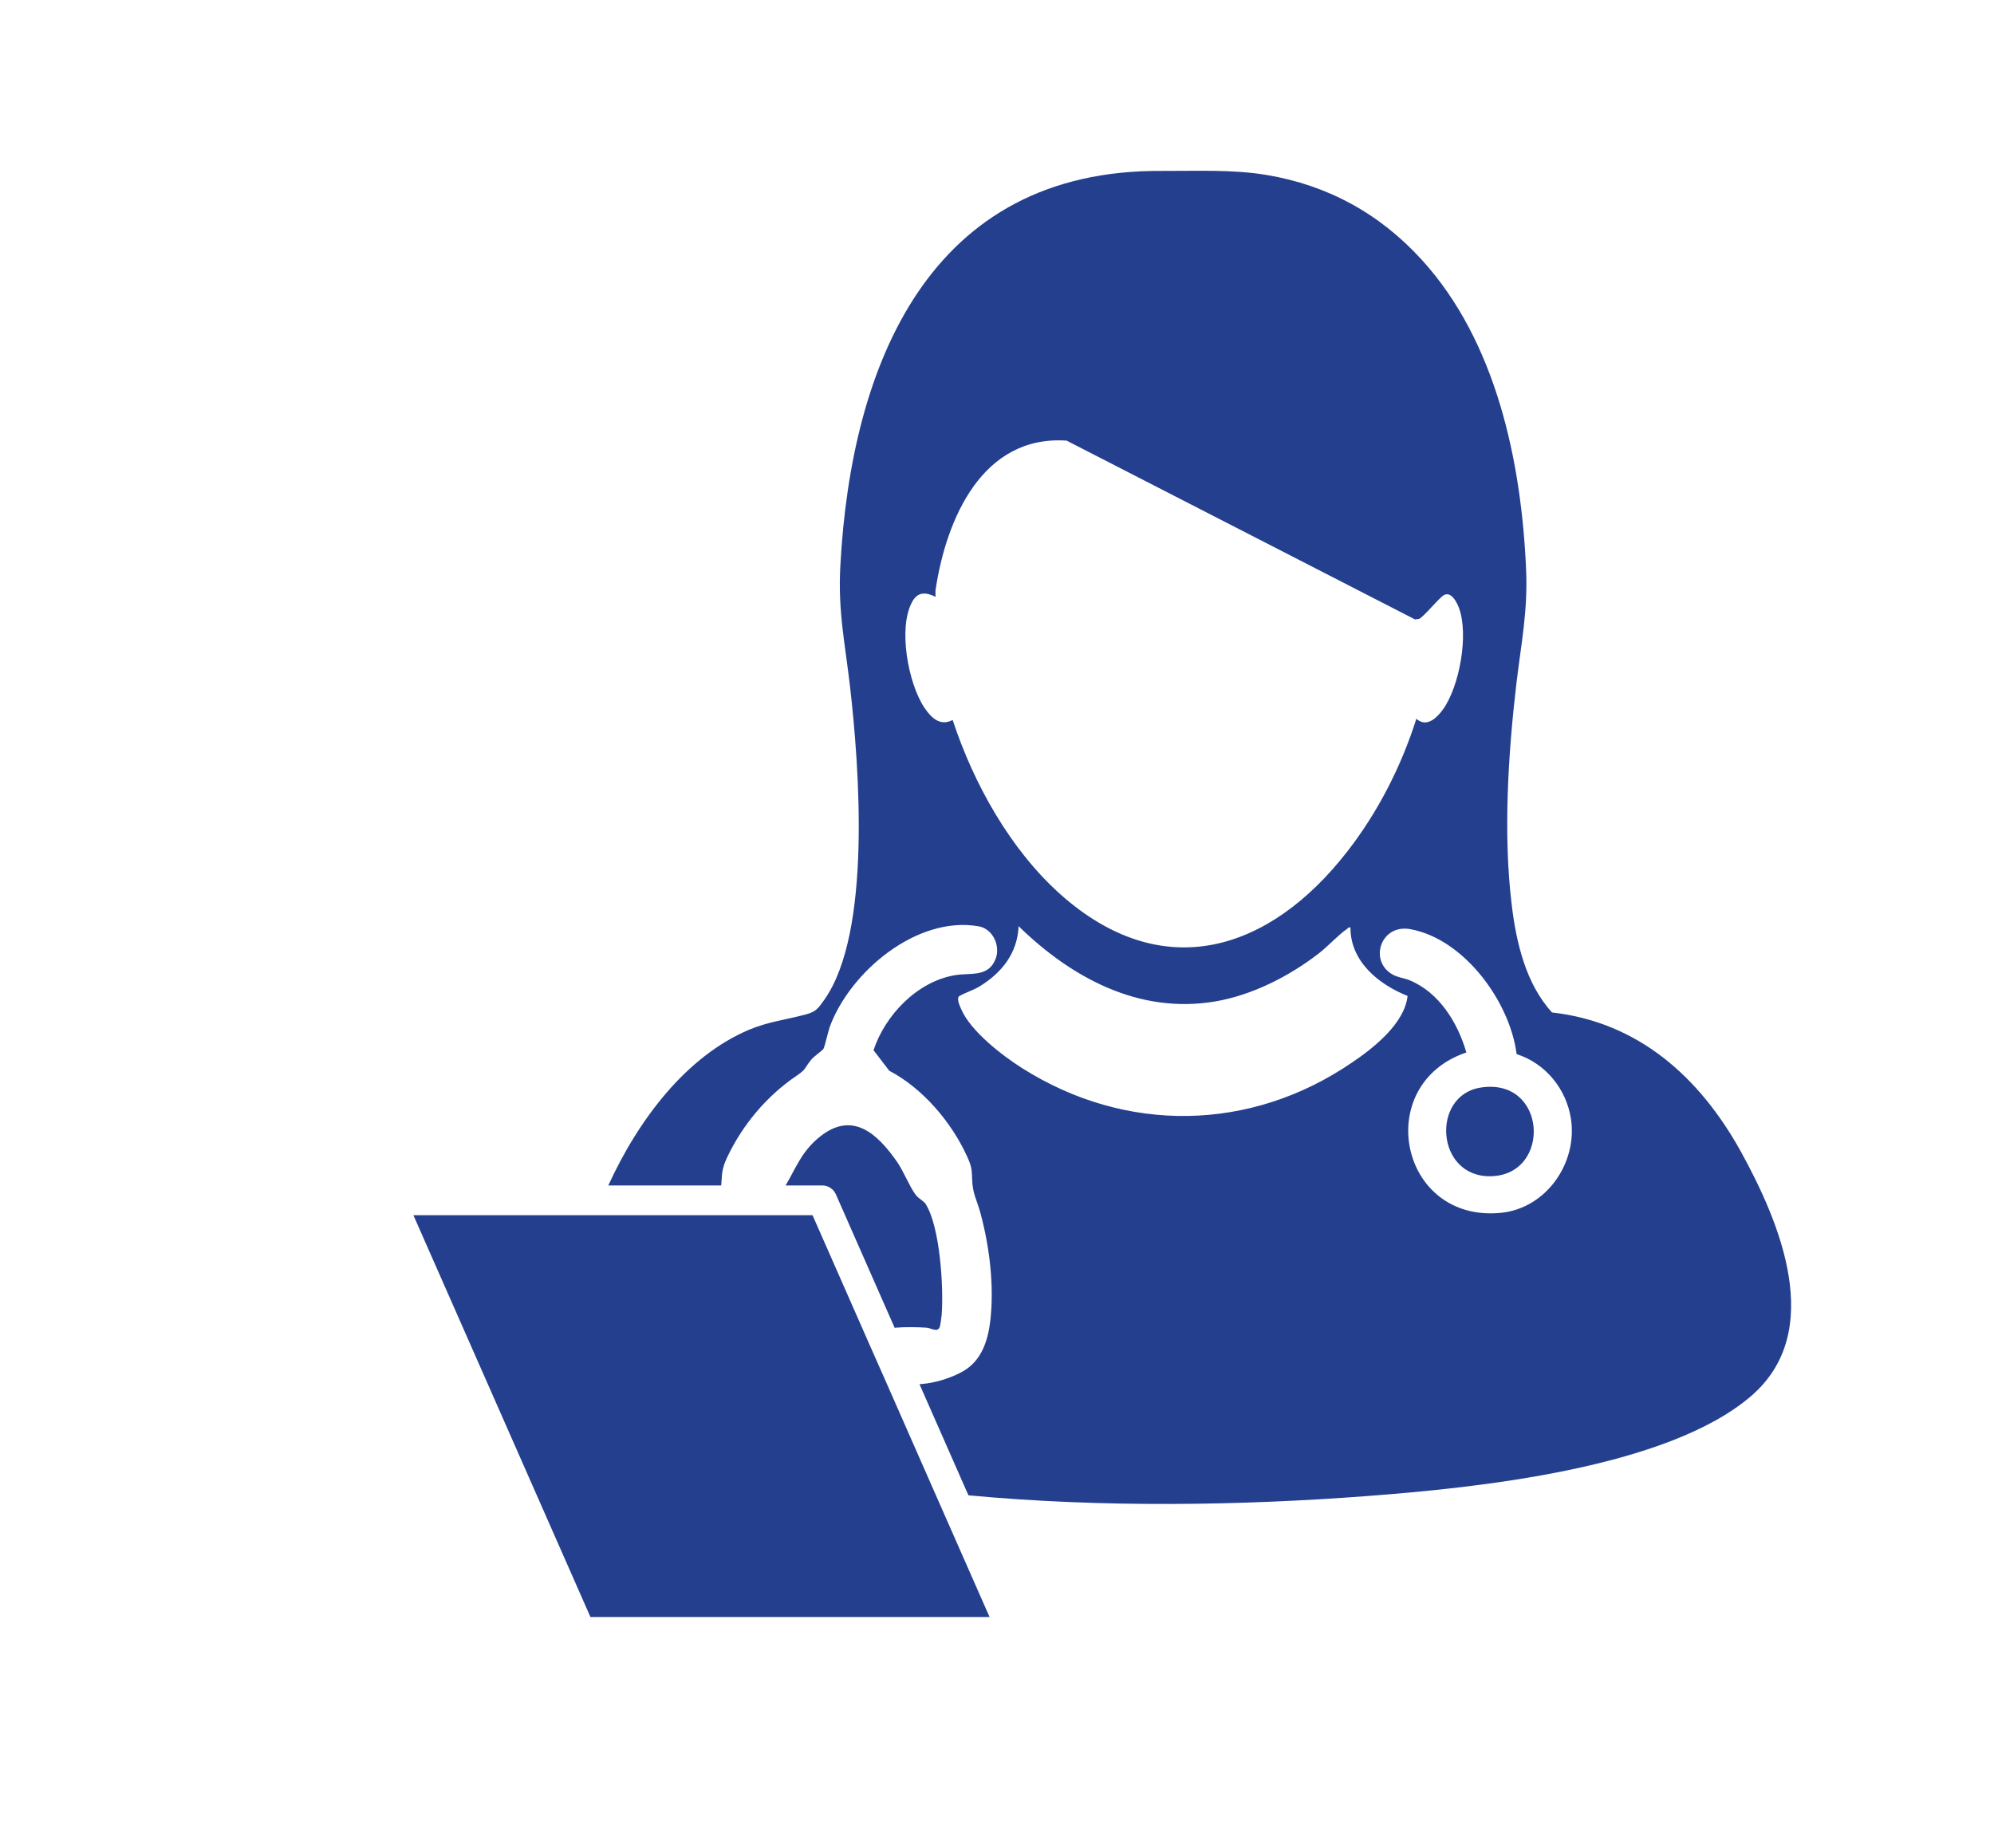
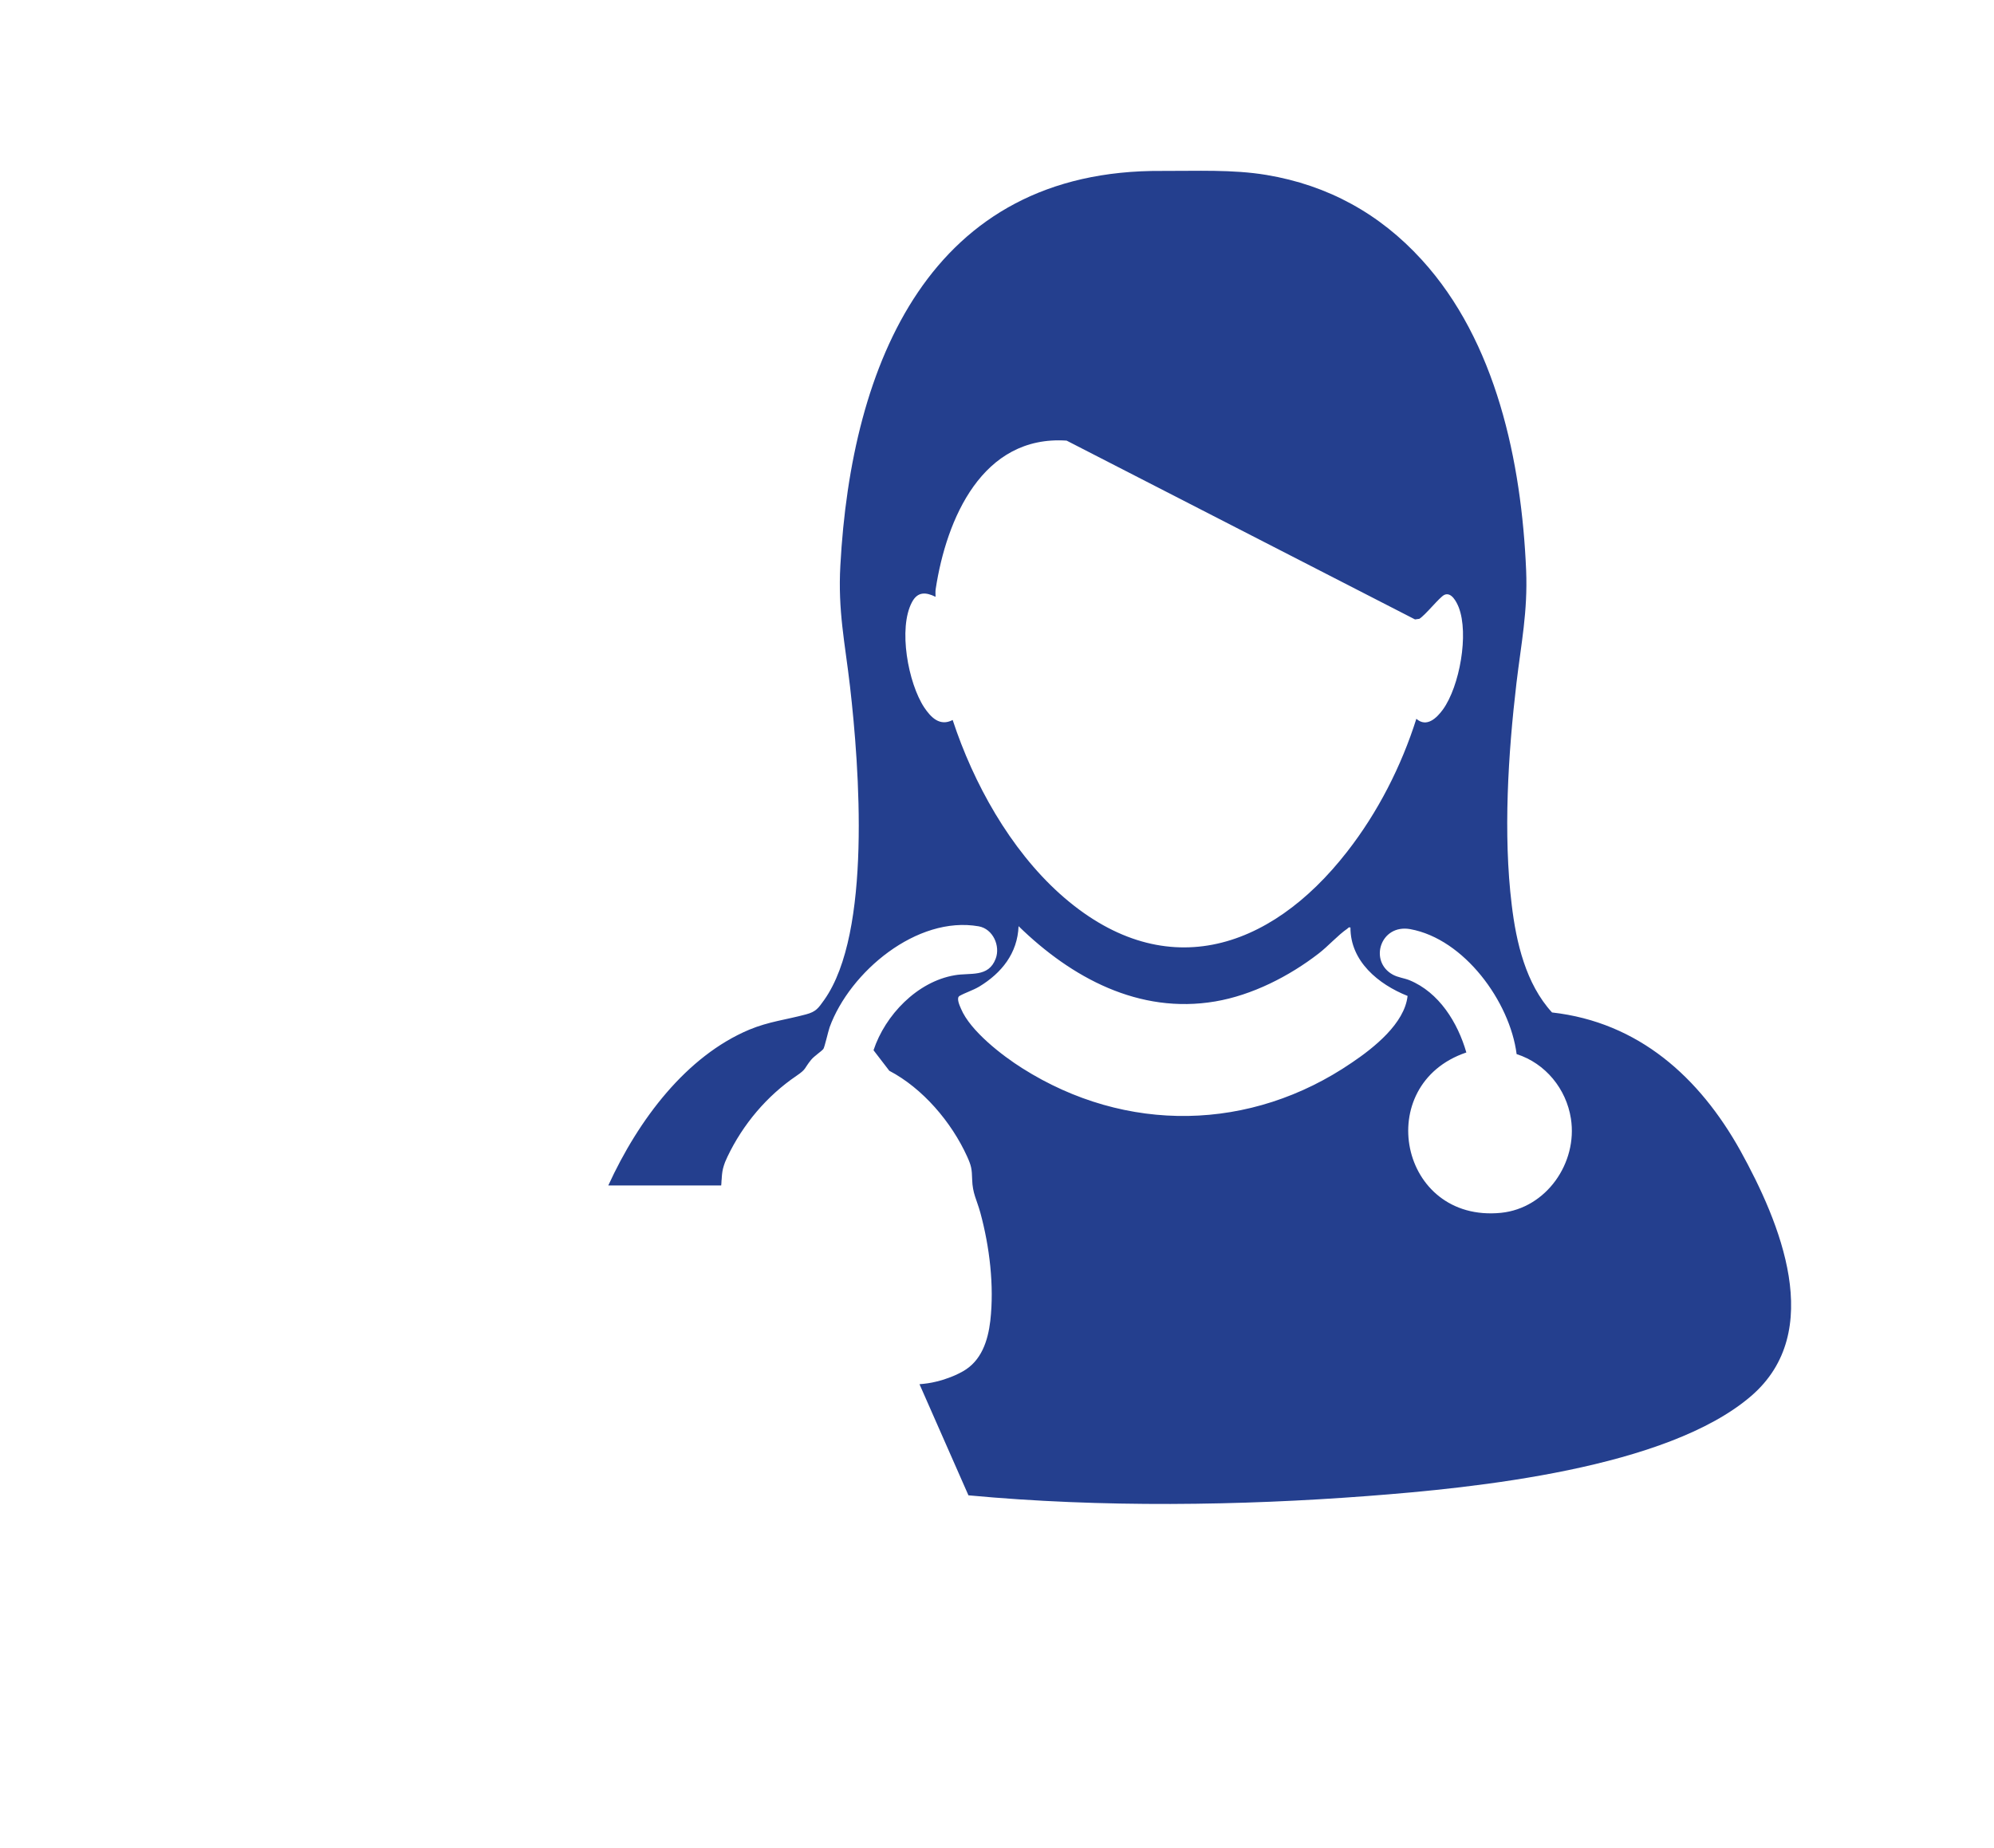
<svg xmlns="http://www.w3.org/2000/svg" id="Layer_1" data-name="Layer 1" viewBox="0 0 134.04 124.23">
-   <path d="M56.19,80.29l3.95,8.97s.05-.01.08-.01c.56-.05,1.49-.04,2.05,0,.31.02.73.33.89-.02.06-.14.12-.66.14-.84.14-1.81-.1-5.92-1.08-7.46-.14-.21-.49-.36-.68-.63-.43-.59-.78-1.53-1.24-2.2-1.31-1.88-2.98-3.44-5.17-1.7-.63.5-1.05,1.05-1.38,1.6-.17.28-.32.56-.47.84-.15.28-.3.57-.47.85h2.47c.39,0,.75.23.91.6Z" fill="#243f8e" />
  <path d="M116.99,77.35c-2.75-4.93-6.83-8.63-12.66-9.29-1.76-1.92-2.41-4.71-2.71-7.24-.58-4.74-.24-10.17.32-14.91.32-2.69.76-4.78.65-7.56-.31-7.29-2-15.4-7.03-20.9-2.81-3.08-6.29-5-10.43-5.69-2.28-.38-4.71-.26-7.02-.27-15.63-.12-20.89,13-21.62,26.53-.17,3.04.31,5.19.65,8.13.62,5.41,1.47,16.54-1.73,21.06-.4.56-.55.8-1.23.98-1.33.36-2.5.48-3.82,1.03-4.22,1.78-7.43,6.02-9.47,10.47h7.59c.01-.12.02-.22.02-.31.01-.09.02-.17.02-.25.02-.25.04-.47.14-.78.02-.07.05-.15.08-.23.05-.11.1-.23.16-.36,1.04-2.18,2.65-4.09,4.64-5.44.69-.47.5-.48.98-1.07.21-.26.71-.58.83-.74.08-.11.32-1.17.42-1.46,1.36-3.72,5.87-7.51,10.02-6.78.96.17,1.47,1.32,1.14,2.18-.49,1.28-1.7.92-2.76,1.11-2.52.43-4.67,2.68-5.45,5.04l1.06,1.38c2.25,1.18,4.18,3.45,5.23,5.76.29.64.32.84.34,1.55.03.95.3,1.33.55,2.23.62,2.28.94,4.91.67,7.27-.16,1.35-.6,2.7-1.85,3.4-.36.2-.72.36-1.09.48-.23.09-.47.15-.71.21-.36.09-.73.14-1.11.17l3.29,7.47c8.97.84,18.35.69,26.78.05,7.3-.55,20.18-1.85,25.84-6.73,5.02-4.33,1.94-11.66-.73-16.49ZM64.04,48.4c-.86.45-1.46-.17-1.91-.84-1.08-1.63-1.77-5.33-.82-7.09.38-.71.93-.67,1.58-.35,0-.18-.02-.35.01-.53.72-4.71,3.13-10.35,8.8-9.97l23.42,12.02.29-.04c.42-.26,1.35-1.45,1.68-1.61.48-.22.83.49.97.84.69,1.79.06,5.3-1.06,6.86-.42.58-1.1,1.24-1.79.63-1.01,3.19-2.59,6.29-4.65,8.93-5.25,6.75-12.45,8.98-19.31,2.84-3.36-3.02-5.81-7.43-7.21-11.69ZM90.88,71.43c-6.8,4.65-15.19,4.79-22.16.38-1.35-.85-3.5-2.51-4.12-4-.09-.21-.33-.72-.1-.86.41-.23.89-.37,1.33-.63,1.5-.91,2.57-2.24,2.64-4.06,3.55,3.46,8.09,5.93,13.22,5.06,2.48-.42,4.97-1.69,6.95-3.22.65-.5,1.3-1.24,1.93-1.67.07-.05.08-.12.21-.08-.01,2.27,1.88,3.82,3.84,4.6-.2,1.85-2.27,3.49-3.74,4.48ZM100.9,81.53c-6.84.68-8.69-8.63-2.33-10.78-.58-2.01-1.83-4.04-3.83-4.86-.35-.14-.76-.18-1.11-.37-1.63-.89-.84-3.42,1.17-3.06,3.63.66,6.7,4.88,7.15,8.4,1.94.62,3.34,2.34,3.65,4.34.46,2.97-1.65,6.02-4.7,6.33Z" fill="#243f8e" />
-   <path d="M99.53,73.11c-3.35.52-3.03,6.06.71,5.96,4.08-.11,3.76-6.66-.71-5.96Z" fill="#243f8e" />
-   <polygon points="59.57 92.92 58.49 90.48 54.62 81.69 51.26 81.69 47.89 81.69 40.04 81.69 27.79 81.69 39.69 108.7 66.52 108.7 62.81 100.28 59.57 92.92" fill="#243f8e" />
</svg>